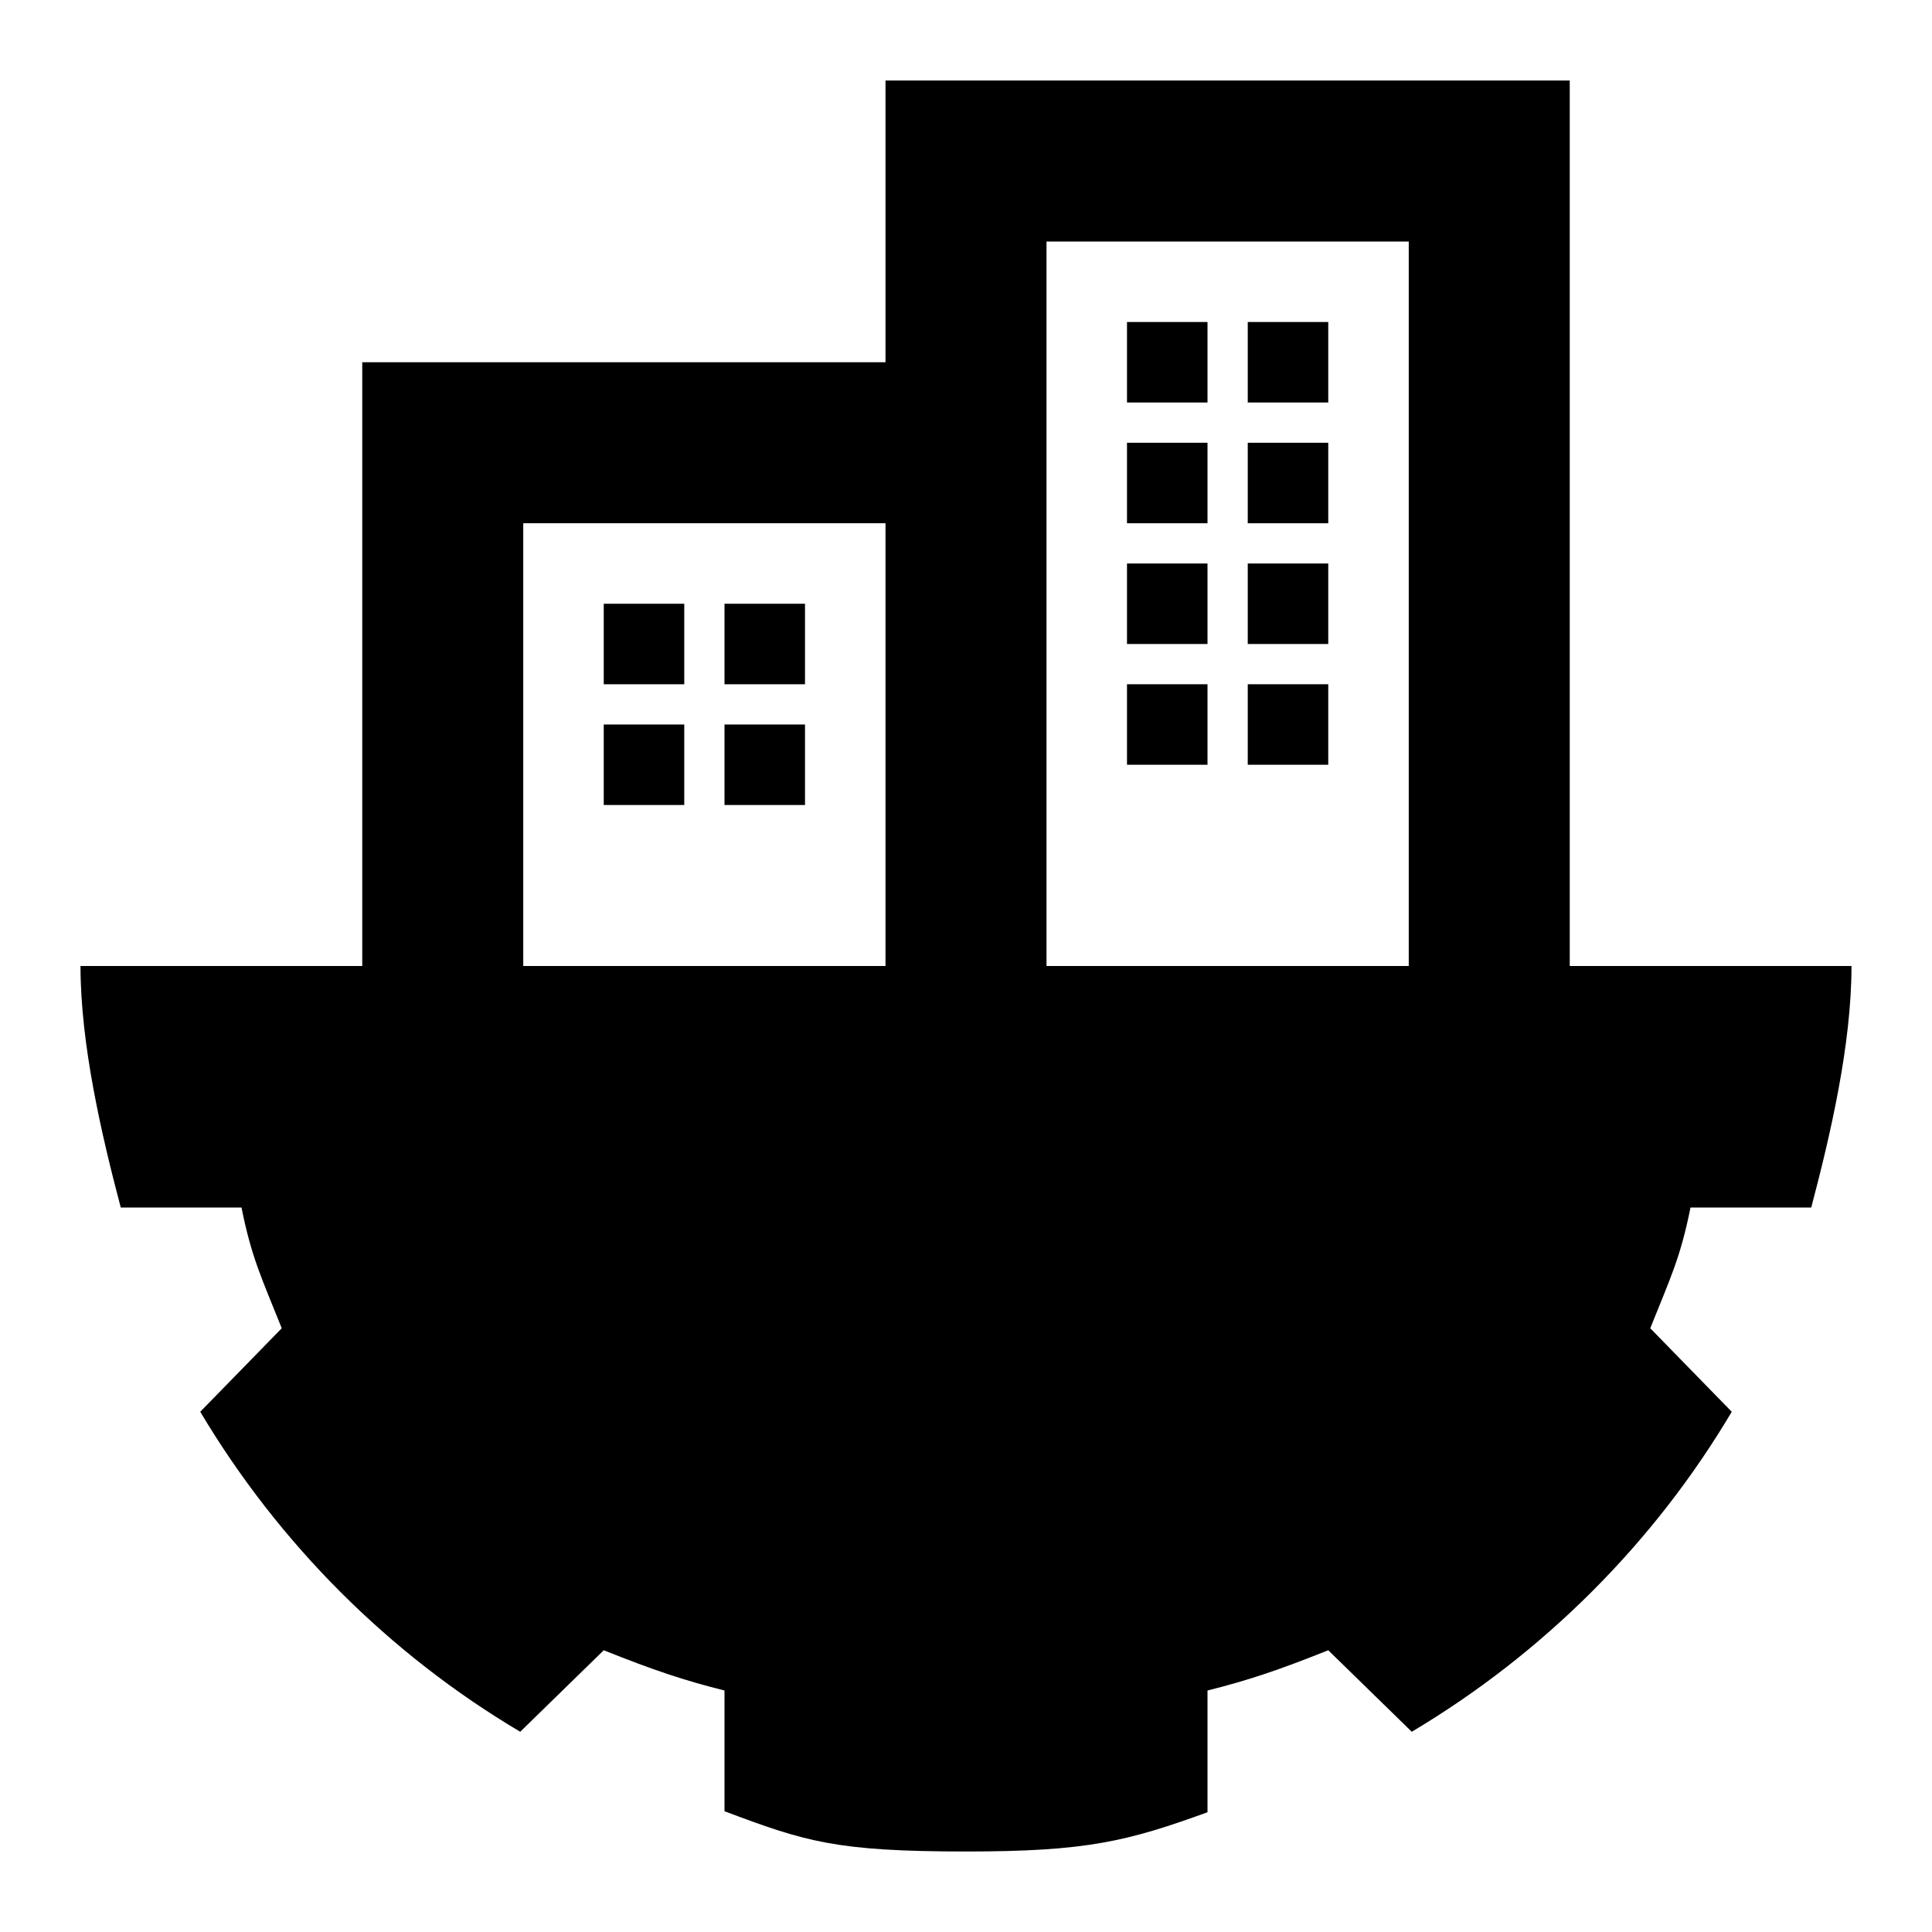
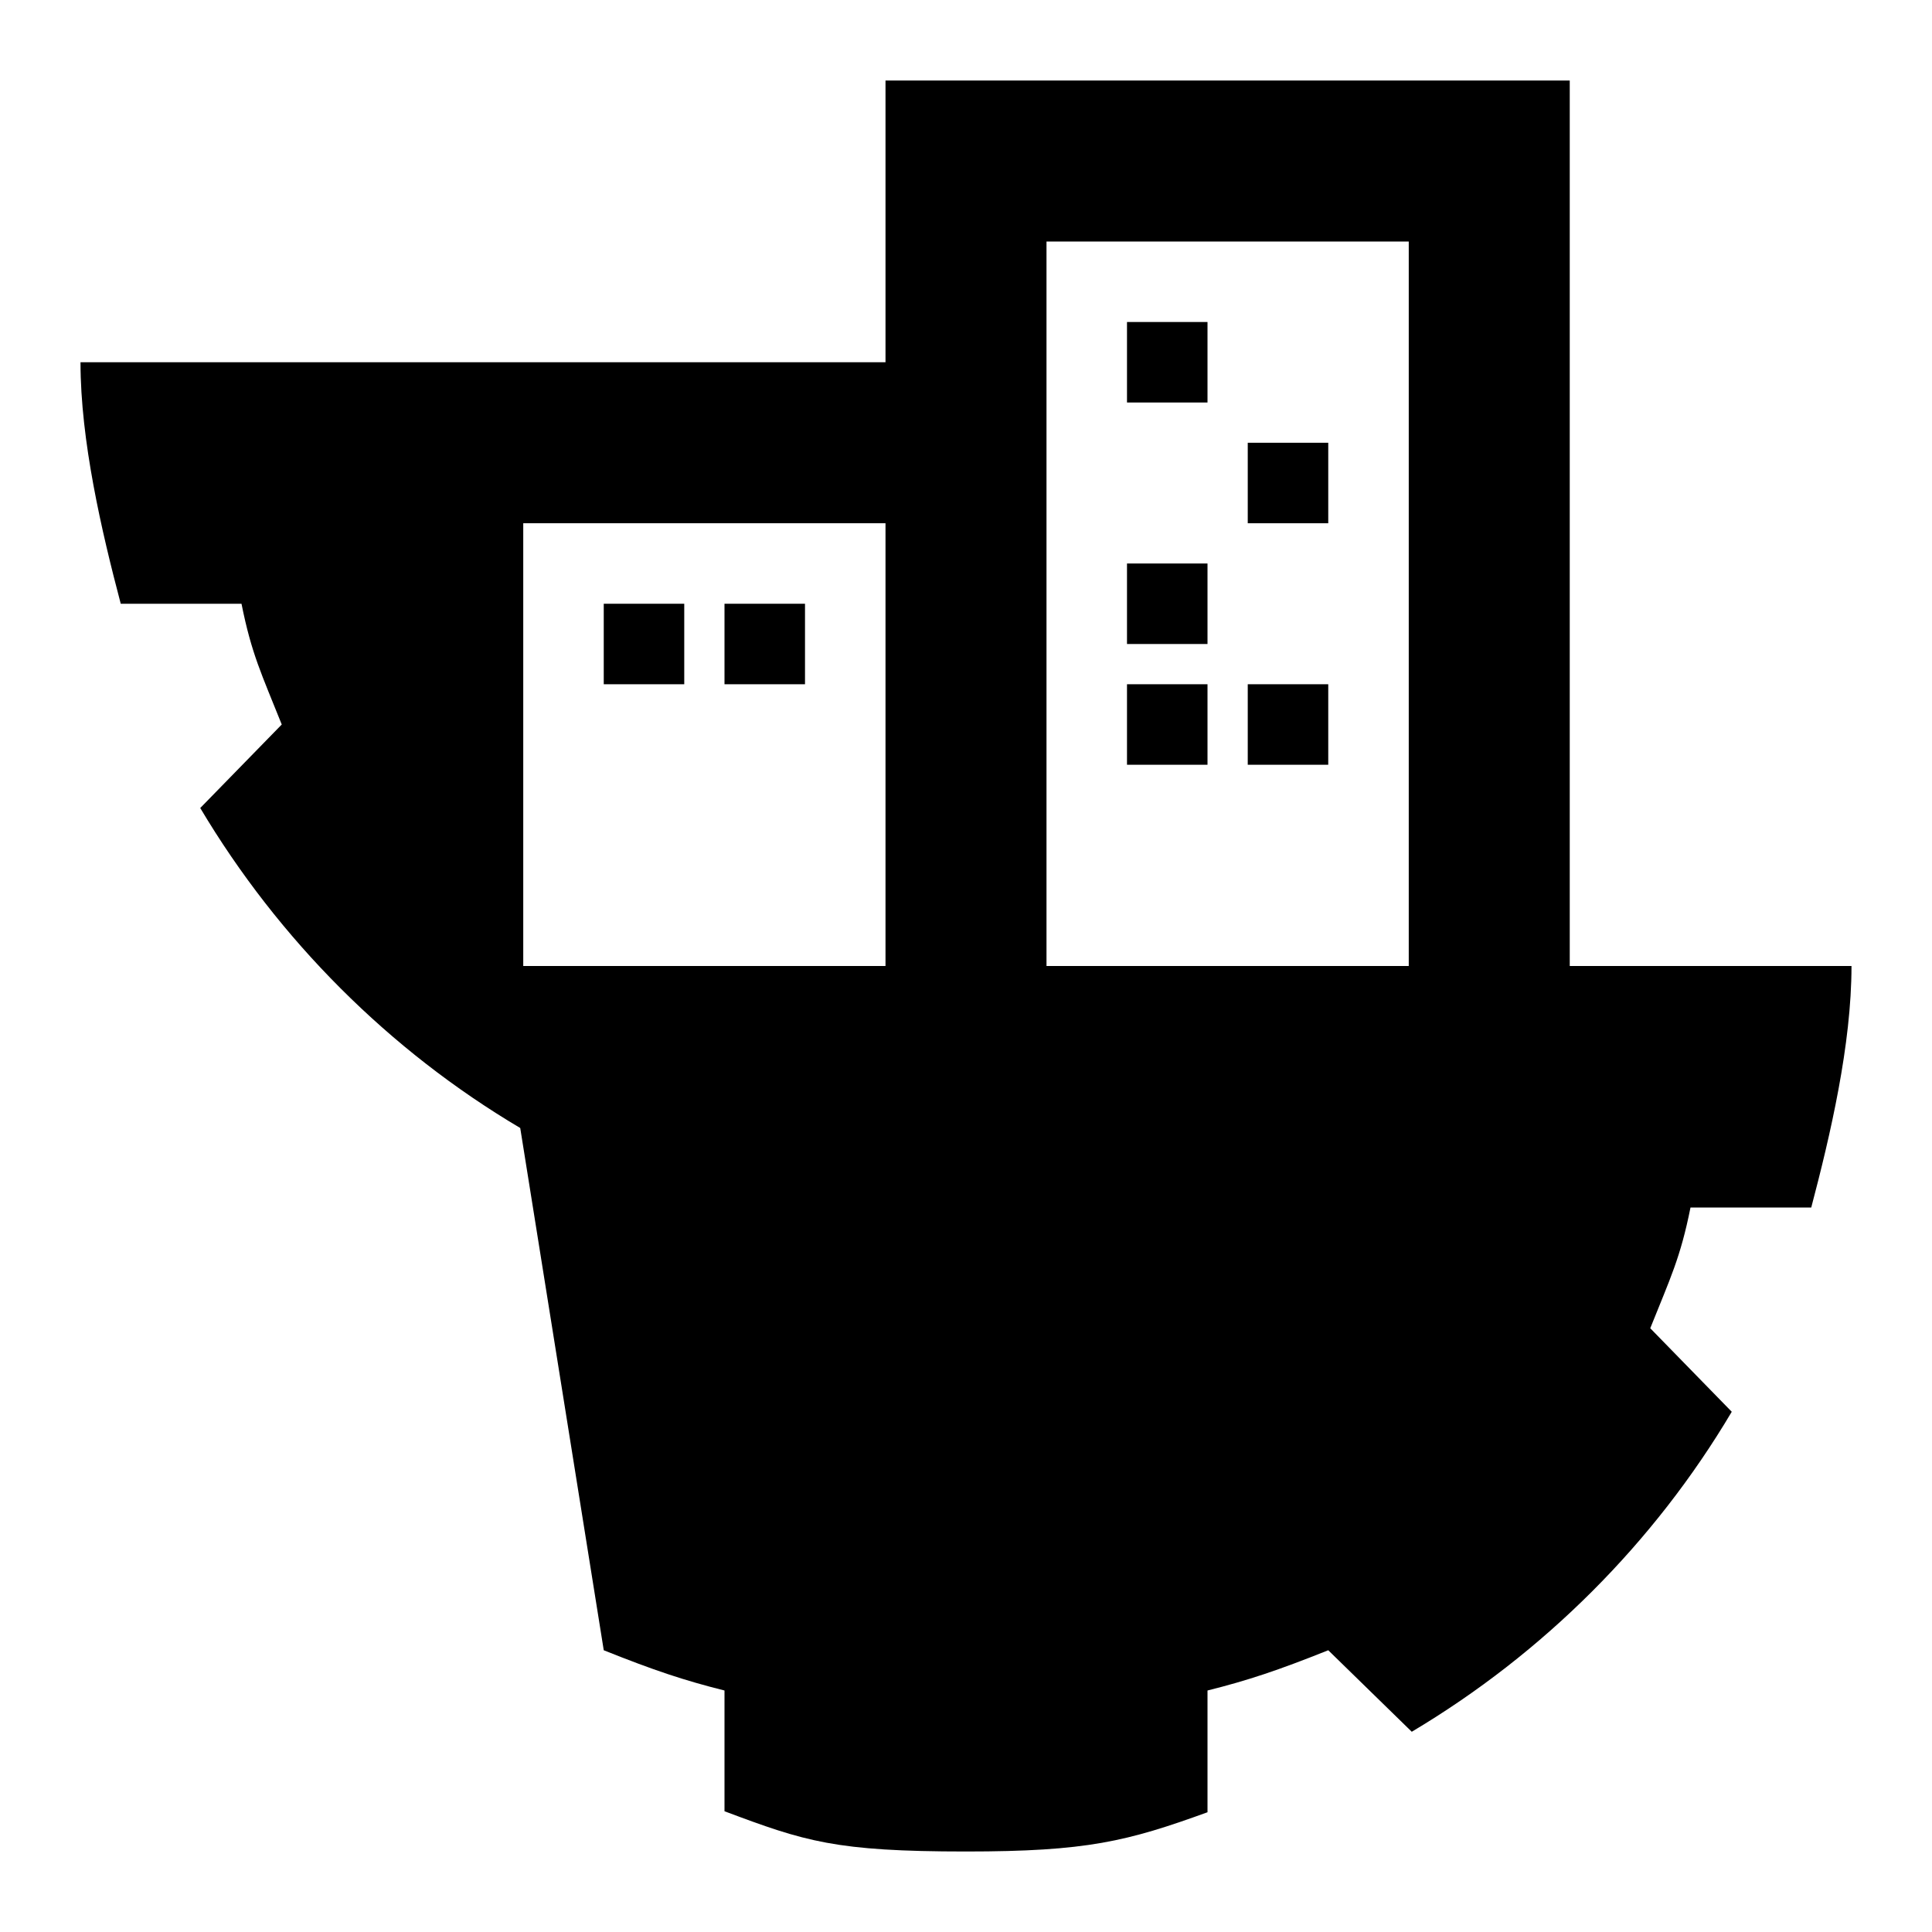
<svg xmlns="http://www.w3.org/2000/svg" version="1.1" id="Layer_1" x="0px" y="0px" viewBox="0 0 192 192" style="enable-background:new 0 0 192 192;" xml:space="preserve">
  <g>
-     <path d="M180,120c1.9-7.2,4-16.2,4-24h-28V8H88v28H36v60H8c0,7.8,2.1,16.8,4,24h12c1,5,2,7,4,12l-8.1,8.3   c7.8,13.1,18.8,24.1,31.8,31.8L60,164c5,2,8,3,12,4v12c8,3,11,4,24,4c12,0,16-1,24-3.9V168c4-1,7-2,12-4l8.3,8.1   c13.1-7.8,24.1-18.8,31.8-31.8L164,132c2-5,3-7,4-12H180z M88,96H52V52h36V96z M140,96h-36V24h36V96z" />
+     <path d="M180,120c1.9-7.2,4-16.2,4-24h-28V8H88v28H36H8c0,7.8,2.1,16.8,4,24h12c1,5,2,7,4,12l-8.1,8.3   c7.8,13.1,18.8,24.1,31.8,31.8L60,164c5,2,8,3,12,4v12c8,3,11,4,24,4c12,0,16-1,24-3.9V168c4-1,7-2,12-4l8.3,8.1   c13.1-7.8,24.1-18.8,31.8-31.8L164,132c2-5,3-7,4-12H180z M88,96H52V52h36V96z M140,96h-36V24h36V96z" />
    <rect x="112" y="32" width="8" height="8" />
-     <rect x="124" y="32" width="8" height="8" />
-     <rect x="112" y="44" width="8" height="8" />
    <rect x="124" y="44" width="8" height="8" />
    <rect x="112" y="56" width="8" height="8" />
-     <rect x="124" y="56" width="8" height="8" />
    <rect x="112" y="68" width="8" height="8" />
    <rect x="124" y="68" width="8" height="8" />
    <rect x="60" y="60" width="8" height="8" />
    <rect x="72" y="60" width="8" height="8" />
-     <rect x="60" y="72" width="8" height="8" />
-     <rect x="72" y="72" width="8" height="8" />
  </g>
</svg>